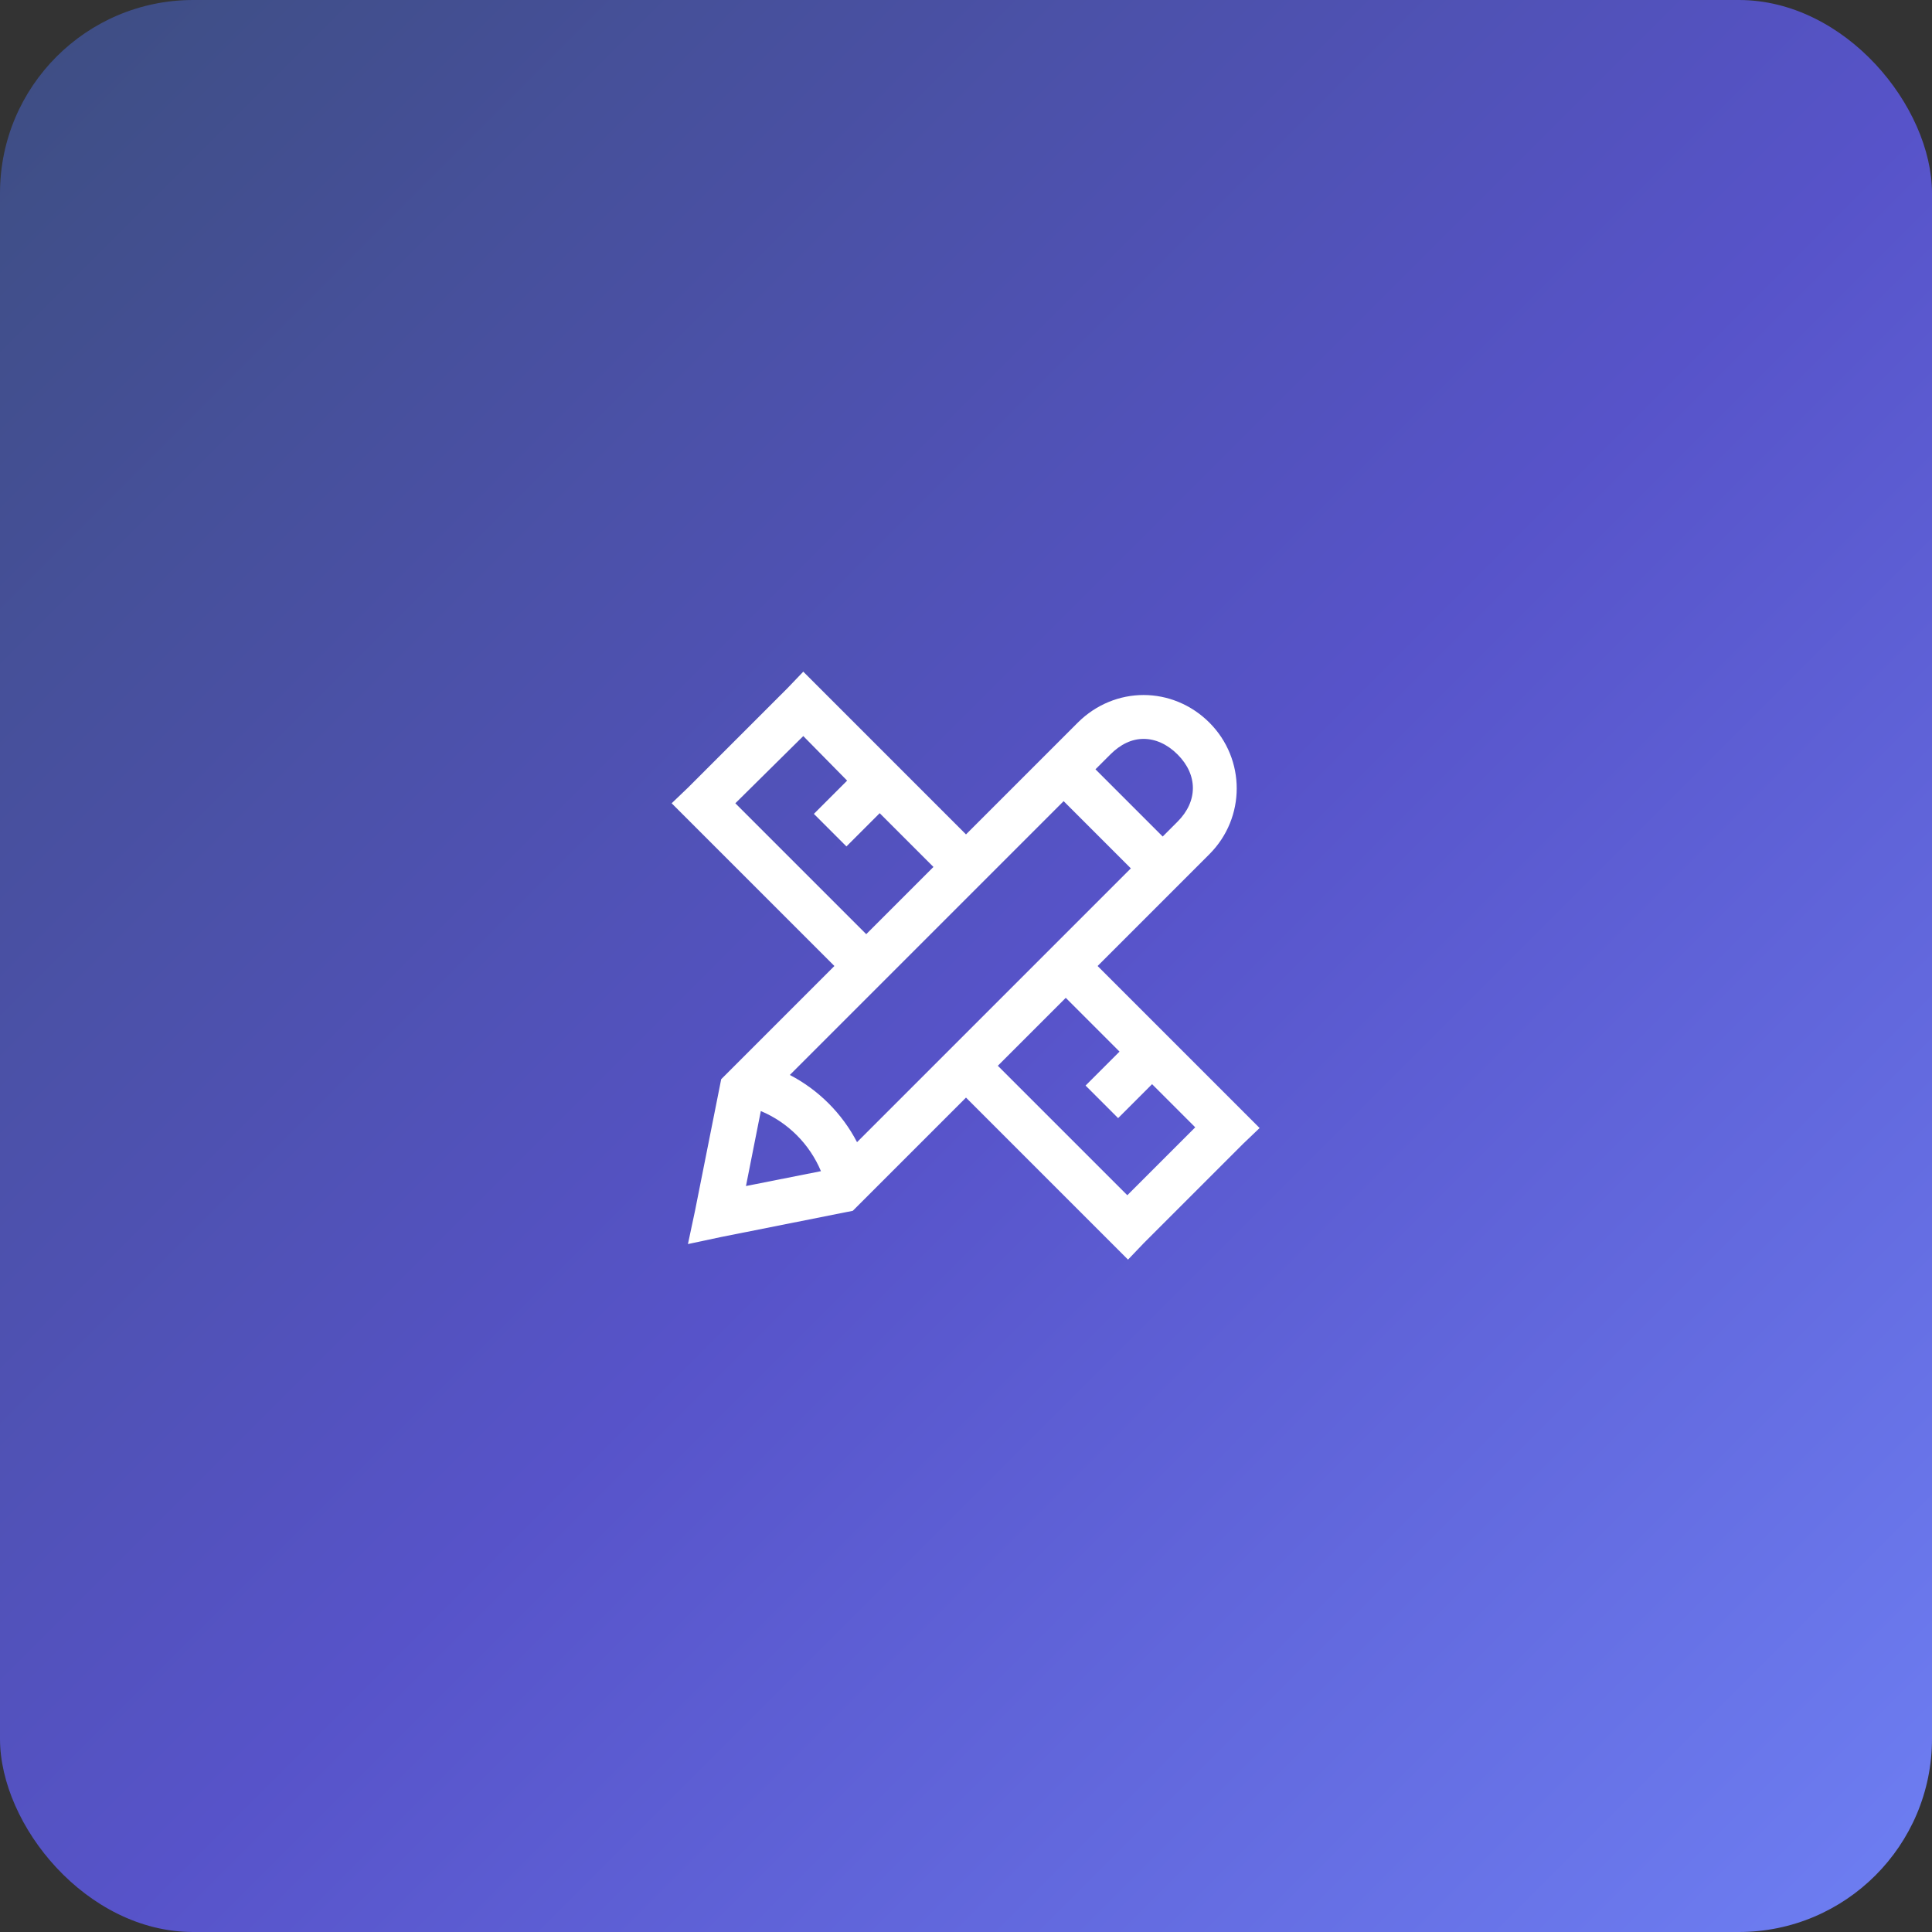
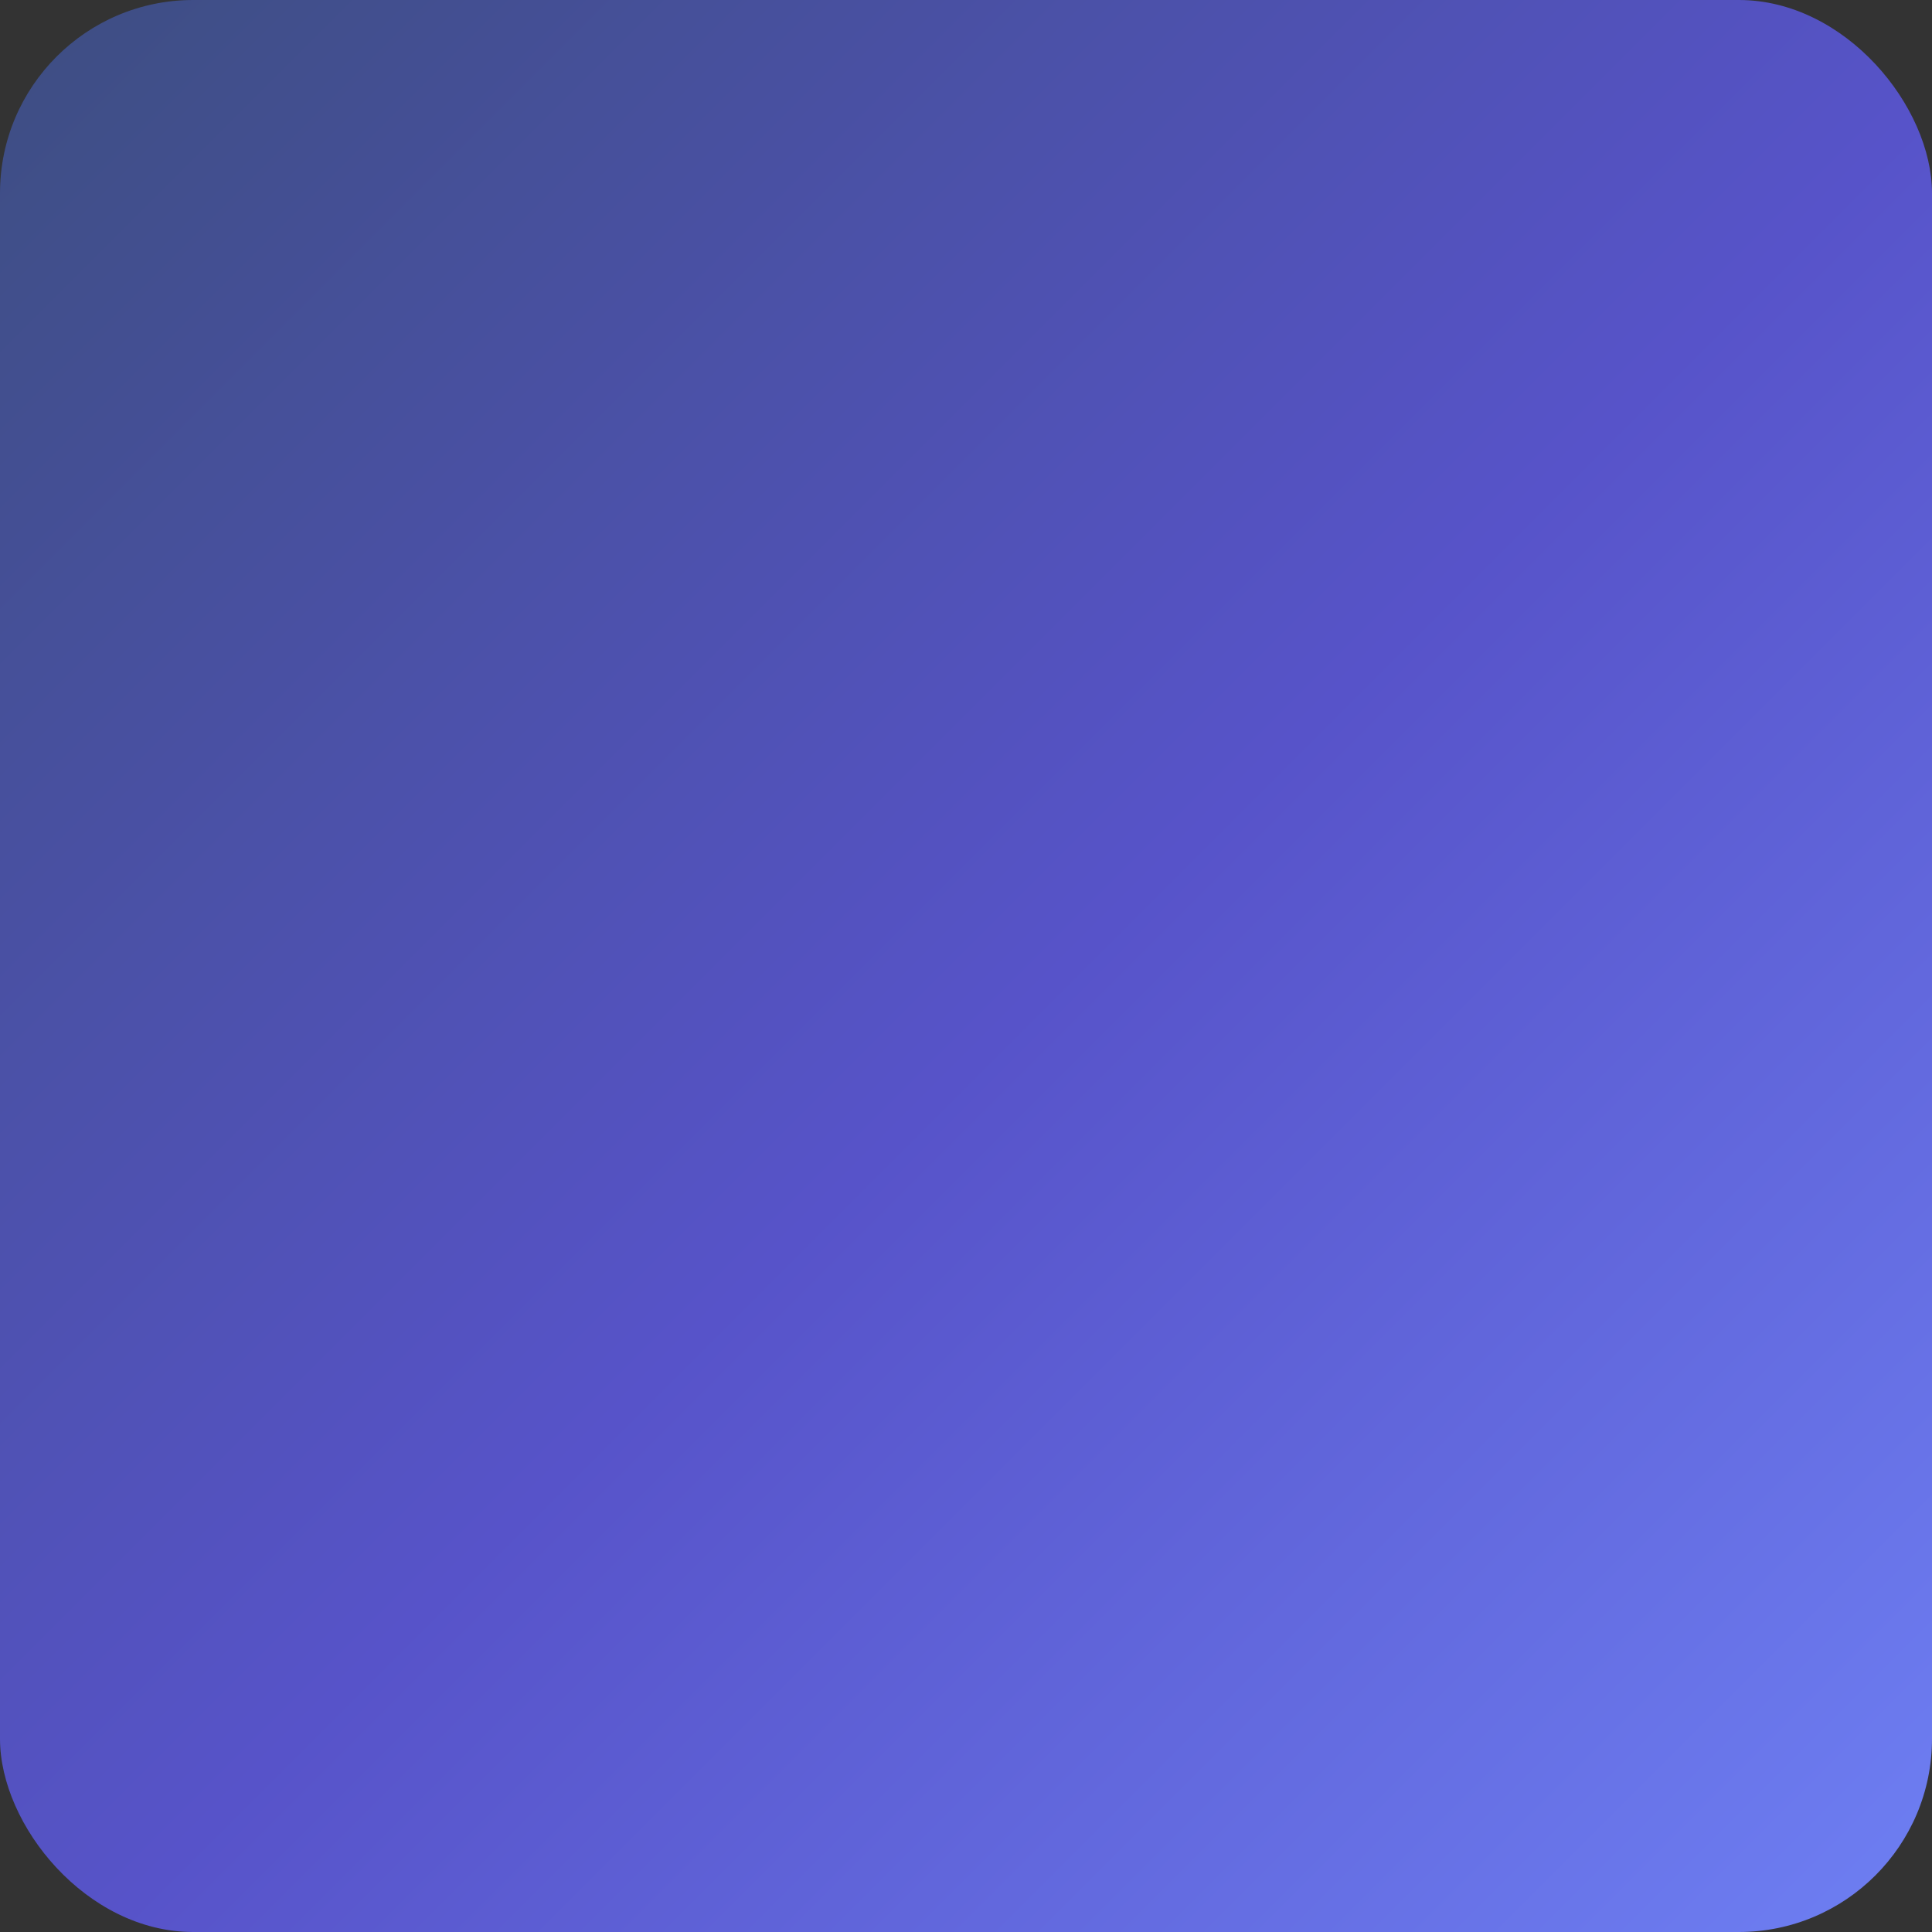
<svg xmlns="http://www.w3.org/2000/svg" width="80" height="80" viewBox="0 0 80 80" fill="none">
  <rect x="0" y="0" width="80" height="80" fill="#333333" stroke="none" />
  <g clip-path="url(#clip0_4821_12405)">
    <rect width="80" height="80" rx="8" fill="url(#paint0_linear_4821_12405)" />
-     <path d="M33.262 27.812L32.617 28.486L28.486 32.617L27.812 33.262L34.551 40L29.863 44.688L29.805 44.98L28.779 50.137L28.486 51.514L29.863 51.221L35.02 50.195L35.312 50.137L40 45.449L46.709 52.158L47.353 51.484L51.484 47.353L52.158 46.709L45.449 40L50.078 35.371C51.587 33.862 51.587 31.431 50.078 29.922C49.324 29.168 48.339 28.779 47.353 28.779C46.368 28.779 45.383 29.168 44.629 29.922L40 34.551L33.262 27.812ZM33.262 30.479L35.078 32.324L33.701 33.701L35.049 35.049L36.426 33.672L38.652 35.898L35.869 38.682L30.449 33.262L33.262 30.479ZM47.353 30.596C47.841 30.596 48.335 30.815 48.76 31.24C49.606 32.086 49.606 33.178 48.76 34.023L48.145 34.639L45.361 31.855L45.977 31.24C46.401 30.815 46.867 30.596 47.353 30.596ZM44.043 33.174L46.826 35.957L35.488 47.295C34.869 46.105 33.895 45.131 32.705 44.512L44.043 33.174ZM44.131 41.318L46.357 43.545L44.951 44.951L46.299 46.299L47.705 44.893L49.492 46.68L46.68 49.492L41.318 44.131L44.131 41.318ZM31.504 46.006C32.628 46.478 33.522 47.372 33.994 48.496L30.889 49.111L31.504 46.006Z" fill="white" />
  </g>
  <defs>
    <linearGradient id="paint0_linear_4821_12405" x1="0" y1="0" x2="80" y2="80" gradientUnits="userSpaceOnUse">
      <stop stop-color="#3D4E81" />
      <stop offset="0.526" stop-color="#5753C9" />
      <stop offset="1" stop-color="#6E7FF3" />
    </linearGradient>
    <clipPath id="clip0_4821_12405">
      <rect width="80" height="80" fill="white" />
    </clipPath>
  </defs>
</svg>